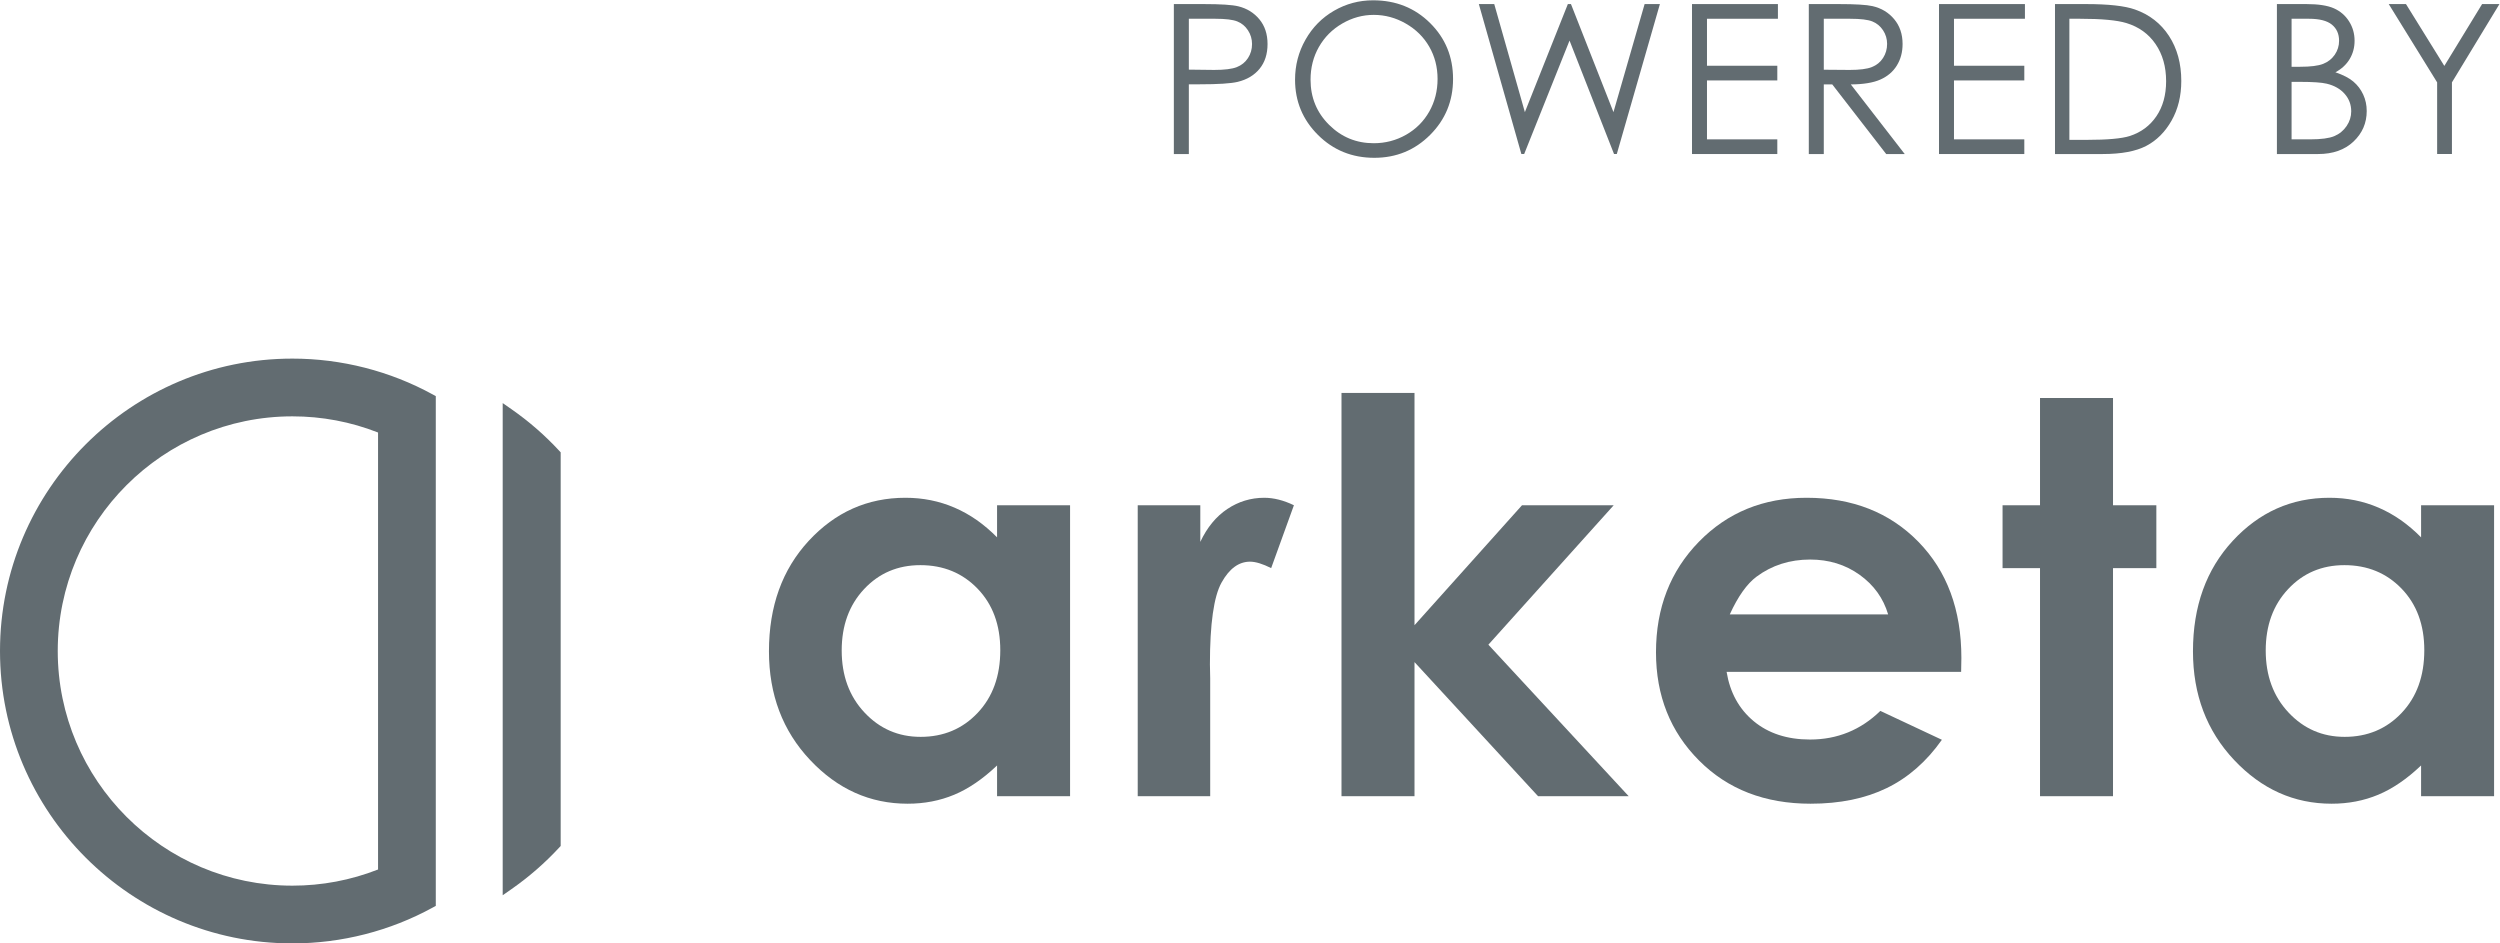
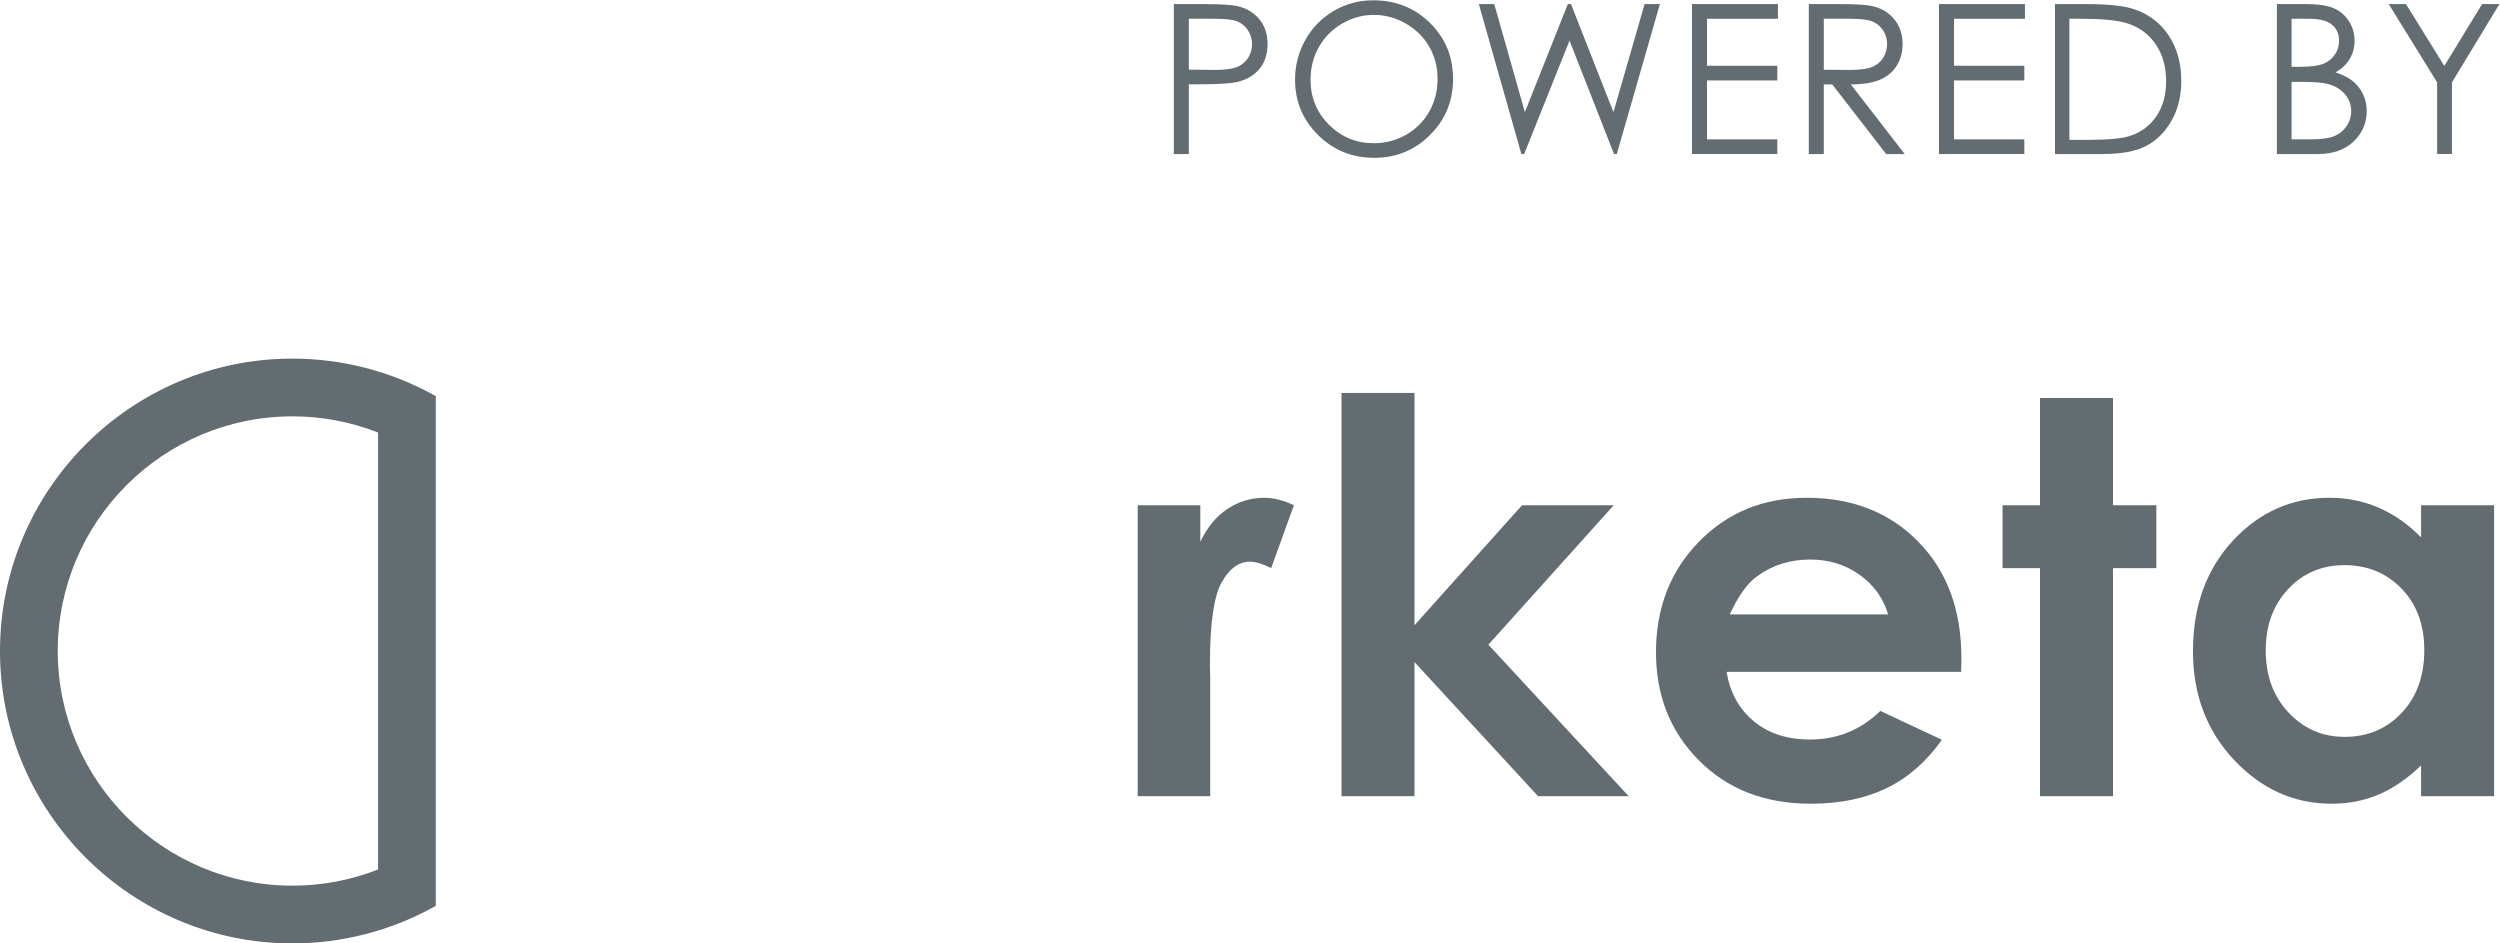
<svg xmlns="http://www.w3.org/2000/svg" xmlns:ns1="http://sodipodi.sourceforge.net/DTD/sodipodi-0.dtd" xmlns:ns2="http://www.inkscape.org/namespaces/inkscape" version="1.1" id="svg2" xml:space="preserve" width="192.707" height="72.72" viewBox="0 0 192.707 72.72" ns1:docname="poweredby_arketa.eps">
  <defs id="defs6" />
  <ns1:namedview pagecolor="#ffffff" bordercolor="#666666" borderopacity="1" objecttolerance="10" gridtolerance="10" guidetolerance="10" ns2:pageopacity="0" ns2:pageshadow="2" ns2:window-width="640" ns2:window-height="480" id="namedview4" />
  <g id="g10" ns2:groupmode="layer" ns2:label="ink_ext_XXXXXX" transform="matrix(1.333,0,0,-1.333,0,72.72)">
    <g id="g12" transform="scale(0.1)">
      <path d="m 687.469,534.688 v -29.415 l 14.676,-0.175 c 5.929,0 10.277,0.539 13.031,1.617 2.742,1.078 4.91,2.82 6.48,5.234 1.574,2.41 2.356,5.114 2.356,8.09 0,2.902 -0.782,5.563 -2.356,7.973 -1.57,2.414 -3.648,4.129 -6.218,5.148 -2.579,1.02 -6.79,1.528 -12.645,1.528 z m -8.672,8.492 h 17.273 c 9.903,0 16.582,-0.434 20.039,-1.301 4.954,-1.219 9.004,-3.723 12.153,-7.512 3.14,-3.797 4.715,-8.562 4.715,-14.297 0,-5.777 -1.536,-10.543 -4.598,-14.293 -3.07,-3.754 -7.297,-6.281 -12.68,-7.578 -3.926,-0.941 -11.277,-1.41 -22.039,-1.41 h -6.191 v -40.324 h -8.672 v 86.715" style="fill:#626c71;fill-opacity:1;fill-rule:nonzero;stroke:none" id="path14" />
      <path d="m 794.391,536.93 c -6.414,0 -12.5,-1.676 -18.243,-5.016 -5.75,-3.344 -10.23,-7.848 -13.464,-13.512 -3.223,-5.664 -4.836,-11.972 -4.836,-18.933 0,-10.309 3.566,-19.008 10.715,-26.11 7.136,-7.097 15.75,-10.644 25.828,-10.644 6.73,0 12.961,1.633 18.695,4.894 5.719,3.266 10.184,7.727 13.394,13.391 3.204,5.664 4.817,11.961 4.817,18.879 0,6.883 -1.613,13.109 -4.817,18.672 -3.21,5.566 -7.722,10.019 -13.554,13.363 -5.821,3.34 -12,5.016 -18.535,5.016 z m -0.379,8.425 c 13.133,0 24.121,-4.378 32.968,-13.144 8.848,-8.762 13.274,-19.551 13.274,-32.363 0,-12.688 -4.414,-23.461 -13.242,-32.297 -8.832,-8.844 -19.59,-13.27 -32.297,-13.27 -12.852,0 -23.711,4.407 -32.559,13.211 -8.847,8.797 -13.269,19.446 -13.269,31.946 0,8.332 2.008,16.05 6.043,23.164 4.035,7.117 9.531,12.687 16.484,16.714 6.965,4.028 14.492,6.039 22.598,6.039" style="fill:#626c71;fill-opacity:1;fill-rule:nonzero;stroke:none" id="path16" />
      <path d="m 855.164,543.18 h 8.906 l 17.715,-62.485 24.852,62.485 h 1.797 l 24.574,-62.485 18.015,62.485 h 8.836 l -24.921,-86.715 h -1.598 l -25.735,65.609 -26.23,-65.609 h -1.621 l -24.59,86.715" style="fill:#626c71;fill-opacity:1;fill-rule:nonzero;stroke:none" id="path18" />
      <path d="m 978.426,543.18 h 49.684 v -8.492 h -41.02 v -27.172 h 40.67 v -8.493 h -40.67 v -34.07 h 40.67 v -8.488 h -49.334 v 86.715" style="fill:#626c71;fill-opacity:1;fill-rule:nonzero;stroke:none" id="path20" />
      <path d="m 1054.64,534.688 v -29.473 l 14.94,-0.117 c 5.78,0 10.06,0.547 12.84,1.652 2.77,1.098 4.94,2.855 6.49,5.273 1.56,2.415 2.34,5.118 2.34,8.106 0,2.91 -0.79,5.551 -2.37,7.93 -1.58,2.375 -3.64,4.074 -6.2,5.097 -2.56,1.02 -6.8,1.532 -12.75,1.532 z m -8.67,8.492 h 17.27 c 9.63,0 16.15,-0.395 19.57,-1.184 5.16,-1.18 9.34,-3.711 12.56,-7.582 3.22,-3.875 4.83,-8.648 4.83,-14.316 0,-4.723 -1.11,-8.871 -3.33,-12.45 -2.21,-3.585 -5.39,-6.289 -9.52,-8.117 -4.12,-1.832 -9.82,-2.769 -17.09,-2.808 l 31.18,-40.258 h -10.72 l -31.18,40.258 h -4.9 v -40.258 h -8.67 v 86.715" style="fill:#626c71;fill-opacity:1;fill-rule:nonzero;stroke:none" id="path22" />
      <path d="m 1121.26,543.18 h 49.69 v -8.492 h -41.03 v -27.172 h 40.67 v -8.493 h -40.67 v -34.07 h 40.67 v -8.488 h -49.33 v 86.715" style="fill:#626c71;fill-opacity:1;fill-rule:nonzero;stroke:none" id="path24" />
      <path d="m 1196.65,464.66 h 10.02 c 11.98,0 20.29,0.746 24.93,2.235 6.52,2.125 11.65,5.941 15.39,11.457 3.73,5.515 5.6,12.265 5.6,20.234 0,8.363 -2.03,15.508 -6.08,21.437 -4.04,5.93 -9.69,9.993 -16.91,12.188 -5.43,1.652 -14.37,2.477 -26.83,2.477 h -6.12 z m -8.32,-8.195 v 86.715 h 17.99 c 12.96,0 22.37,-1.047 28.23,-3.125 8.41,-2.95 14.98,-8.059 19.72,-15.328 4.73,-7.27 7.09,-15.938 7.09,-25.997 0,-8.687 -1.87,-16.328 -5.62,-22.929 -3.75,-6.602 -8.62,-11.473 -14.62,-14.617 -6,-3.145 -14.39,-4.719 -25.2,-4.719 h -27.59" style="fill:#626c71;fill-opacity:1;fill-rule:nonzero;stroke:none" id="path26" />
      <path d="m 1325.14,498.199 v -33.246 h 10.75 c 6.33,0 10.98,0.617 13.93,1.86 2.96,1.234 5.32,3.171 7.12,5.804 1.79,2.633 2.69,5.485 2.69,8.547 0,3.852 -1.26,7.211 -3.78,10.082 -2.52,2.867 -5.98,4.832 -10.38,5.895 -2.96,0.707 -8.1,1.058 -15.42,1.058 z m 0,36.489 v -27.762 h 4.97 c 6.02,0 10.45,0.558 13.29,1.679 2.83,1.118 5.07,2.891 6.73,5.305 1.65,2.418 2.48,5.098 2.48,8.043 0,3.969 -1.39,7.086 -4.17,9.348 -2.77,2.258 -7.19,3.387 -13.26,3.387 z m -8.48,8.492 h 17.09 c 6.87,0 12.17,-0.821 15.86,-2.446 3.69,-1.636 6.61,-4.14 8.75,-7.519 2.15,-3.379 3.21,-7.129 3.21,-11.262 0,-3.848 -0.94,-7.359 -2.81,-10.515 -1.88,-3.165 -4.64,-5.735 -8.27,-7.696 4.5,-1.535 7.96,-3.332 10.4,-5.398 2.43,-2.059 4.31,-4.555 5.67,-7.485 1.35,-2.925 2.03,-6.097 2.03,-9.515 0,-6.957 -2.55,-12.844 -7.64,-17.656 -5.08,-4.817 -11.92,-7.223 -20.48,-7.223 h -23.81 v 86.715" style="fill:#626c71;fill-opacity:1;fill-rule:nonzero;stroke:none" id="path28" />
      <path d="m 1381.32,543.18 h 9.97 l 22.18,-35.762 21.84,35.762 h 10.03 l -27.47,-45.274 v -41.441 h -8.56 v 41.441 l -27.99,45.274" style="fill:#626c71;fill-opacity:1;fill-rule:nonzero;stroke:none" id="path30" />
      <path d="m 169.082,304.777 c 17.051,0 33.699,-3.14 49.531,-9.347 V 42.734 c -15.832,-6.199 -32.48,-9.344 -49.531,-9.344 -74.82,0 -135.691,60.875 -135.691,135.691 0,74.824 60.871,135.695 135.691,135.695 z m 0,33.391 C 75.852,338.168 0,262.316 0,169.082 0,75.852 75.852,0 169.082,0 c 28.387,0 56.481,7.184 81.242,20.777 l 1.68,0.922 V 316.469 l -1.68,0.922 c -24.761,13.589 -52.855,20.777 -81.242,20.777" style="fill:#626c71;fill-opacity:1;fill-rule:nonzero;stroke:none" id="path32" />
-       <path d="m 323.363,284.891 c -8.273,8.945 -17.558,17.023 -27.59,24.019 l -5.082,3.539 V 27.844 l 5.082,3.547 c 10.043,7.004 19.325,15.086 27.59,24.023 l 0.856,0.926 V 283.961 l -0.856,0.93" style="fill:#626c71;fill-opacity:1;fill-rule:nonzero;stroke:none" id="path34" />
-       <path d="m 532.195,218.73 c -13.054,0 -23.89,-4.621 -32.523,-13.851 -8.637,-9.231 -12.945,-21.055 -12.945,-35.492 0,-14.528 4.382,-26.496 13.175,-35.867 8.786,-9.391 19.594,-14.082 32.442,-14.082 13.258,0 24.246,4.621 32.976,13.851 8.735,9.227 13.11,21.301 13.11,36.258 0,14.633 -4.375,26.496 -13.11,35.562 -8.73,9.071 -19.773,13.621 -33.125,13.621 z m 44.375,34.641 h 42.215 V 85.117 H 576.57 v 17.781 c -8.242,-7.843 -16.504,-13.48 -24.789,-16.929 -8.297,-3.465 -17.273,-5.191 -26.957,-5.191 -21.73,0 -40.515,8.43 -56.379,25.286 -15.863,16.859 -23.785,37.804 -23.785,62.863 0,25.976 7.664,47.281 23.012,63.871 15.344,16.59 33.98,24.894 55.914,24.894 10.094,0 19.57,-1.902 28.426,-5.726 8.855,-3.805 17.035,-9.531 24.558,-17.156 v 18.562" style="fill:#626c71;fill-opacity:1;fill-rule:nonzero;stroke:none" id="path36" />
      <path d="m 657.906,253.371 h 36.188 v -21.195 c 3.918,8.355 9.121,14.687 15.621,19.027 6.488,4.32 13.601,6.488 21.336,6.488 5.469,0 11.187,-1.437 17.172,-4.32 L 735.07,217.023 c -4.941,2.473 -9.015,3.719 -12.215,3.719 -6.492,0 -11.988,-4.019 -16.468,-12.074 -4.481,-8.039 -6.731,-23.813 -6.731,-47.32 l 0.16,-8.196 V 85.117 h -41.91 V 253.371" style="fill:#626c71;fill-opacity:1;fill-rule:nonzero;stroke:none" id="path38" />
      <path d="m 775.738,318.313 h 42.223 V 184.004 l 62.168,69.367 h 53.027 l -72.48,-80.641 81.14,-87.613 H 889.41 L 817.961,162.664 V 85.117 H 775.738 V 318.313" style="fill:#626c71;fill-opacity:1;fill-rule:nonzero;stroke:none" id="path40" />
      <path d="m 1091.84,190.262 c -2.79,9.39 -8.3,17.019 -16.5,22.902 -8.21,5.871 -17.75,8.805 -28.59,8.805 -11.77,0 -22.09,-3.289 -30.98,-9.887 -5.56,-4.129 -10.74,-11.398 -15.49,-21.82 z m 42.22,-33.235 H 998.434 c 1.956,-11.968 7.186,-21.48 15.686,-28.539 8.52,-7.062 19.36,-10.597 32.56,-10.597 15.77,0 29.34,5.527 40.66,16.554 l 35.59,-16.699 c -8.88,-12.59 -19.49,-21.89 -31.87,-27.918 -12.38,-6.027 -27.06,-9.051 -44.06,-9.051 -26.41,0 -47.906,8.32 -64.5,24.985 -16.609,16.644 -24.895,37.504 -24.895,62.558 0,25.66 8.27,46.981 24.825,63.946 16.539,16.945 37.29,25.425 62.24,25.425 26.49,0 48.04,-8.48 64.64,-25.425 16.6,-16.965 24.89,-39.371 24.89,-67.2 l -0.14,-8.039" style="fill:#626c71;fill-opacity:1;fill-rule:nonzero;stroke:none" id="path42" />
      <path d="m 1179.67,315.379 h 42.21 v -62.008 h 25.06 v -36.348 h -25.06 V 85.117 h -42.21 V 217.023 h -21.66 v 36.348 h 21.66 v 62.008" style="fill:#626c71;fill-opacity:1;fill-rule:nonzero;stroke:none" id="path44" />
      <path d="m 1355.66,218.73 c -13.05,0 -23.9,-4.621 -32.52,-13.851 -8.65,-9.231 -12.95,-21.055 -12.95,-35.492 0,-14.528 4.38,-26.496 13.18,-35.867 8.78,-9.391 19.59,-14.082 32.43,-14.082 13.27,0 24.26,4.621 32.99,13.851 8.73,9.227 13.1,21.301 13.1,36.258 0,14.633 -4.37,26.496 -13.1,35.562 -8.73,9.071 -19.78,13.621 -33.13,13.621 z m 44.37,34.641 h 42.21 V 85.117 h -42.21 v 17.781 c -8.24,-7.843 -16.51,-13.48 -24.79,-16.929 -8.29,-3.465 -17.27,-5.191 -26.96,-5.191 -21.73,0 -40.51,8.43 -56.37,25.286 -15.86,16.859 -23.79,37.804 -23.79,62.863 0,25.976 7.66,47.281 23.01,63.871 15.34,16.59 33.98,24.894 55.92,24.894 10.09,0 19.56,-1.902 28.42,-5.726 8.85,-3.805 17.03,-9.531 24.56,-17.156 v 18.562" style="fill:#626c71;fill-opacity:1;fill-rule:nonzero;stroke:none" id="path46" />
    </g>
  </g>
</svg>